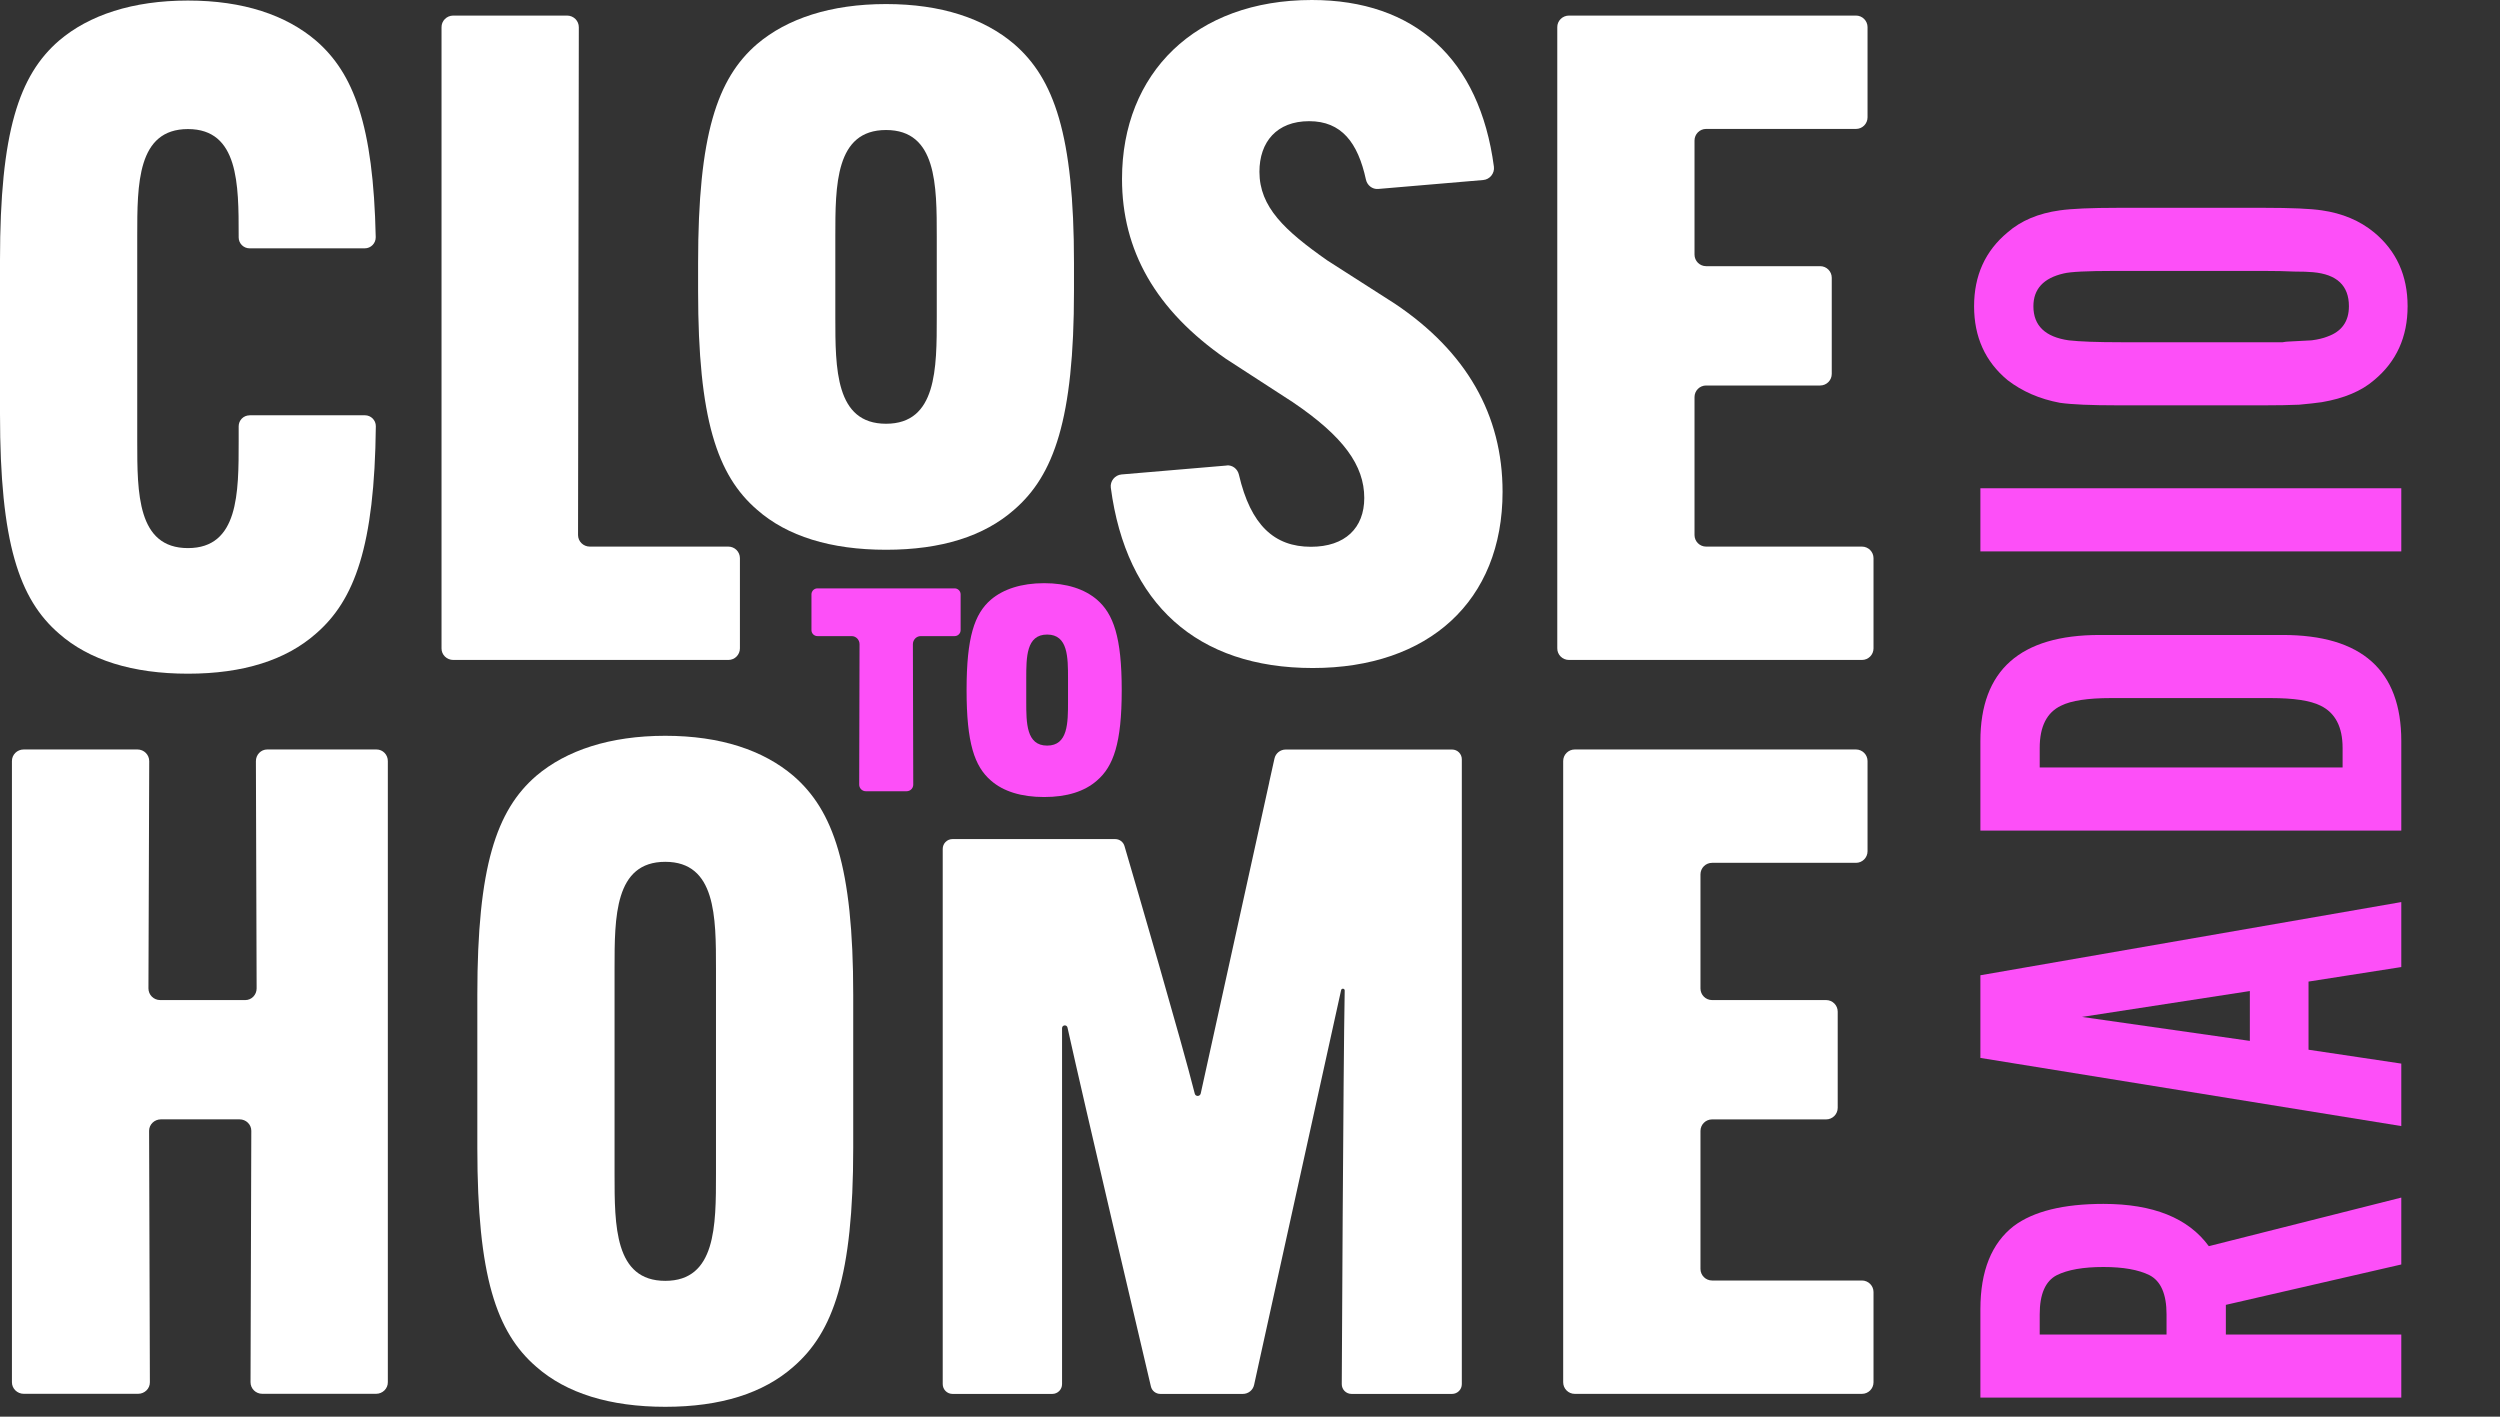
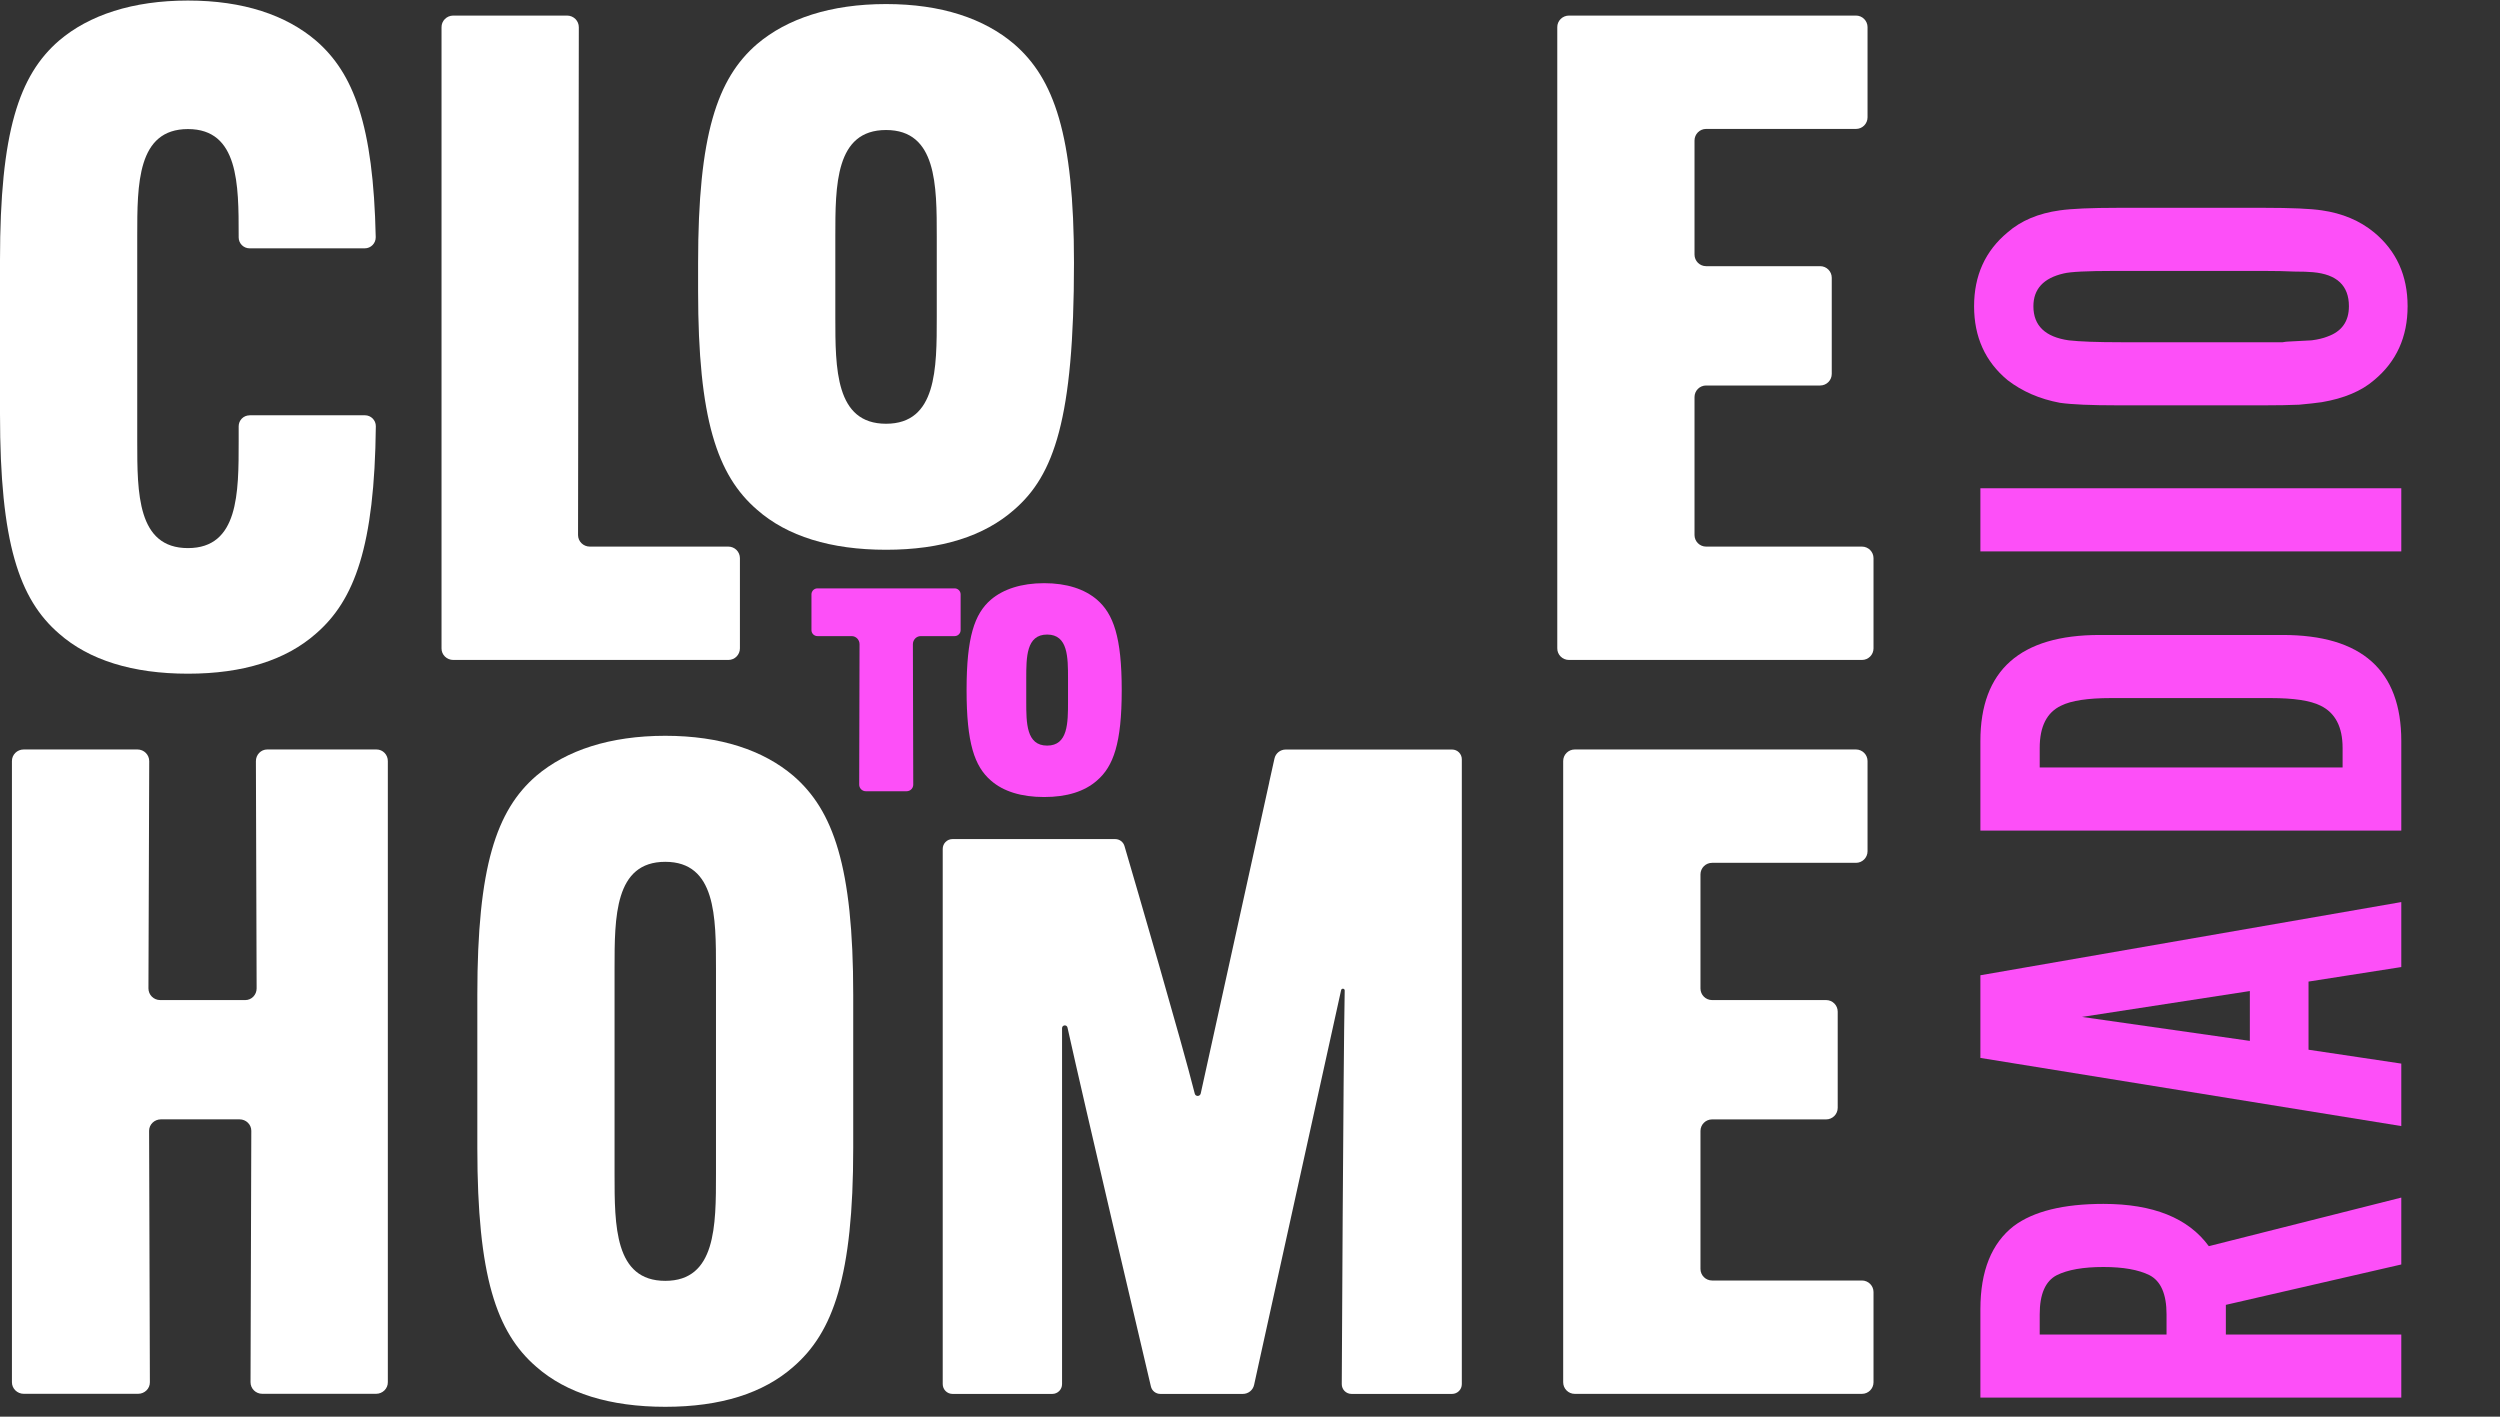
<svg xmlns="http://www.w3.org/2000/svg" width="180" height="102" viewBox="0 0 180 102" fill="none">
  <rect x="0" y="0" width="180" height="102" fill="#333333" stroke="none" />
  <g clip-path="url(#clip0_29_888)">
    <path d="M32.64 47.517C32.168 47.517 31.785 47.144 31.79 46.688V1.967C31.781 1.503 32.163 1.121 32.636 1.121H40.828C41.301 1.121 41.679 1.499 41.675 1.967L41.619 38.522C41.619 38.981 41.997 39.355 42.465 39.355H52.44C52.9 39.355 53.274 39.729 53.274 40.188V46.684C53.274 47.144 52.9 47.517 52.44 47.517H32.64Z" fill="white" />
-     <path d="M88.325 33.508C88.742 33.474 89.107 33.766 89.201 34.174C90.047 37.817 91.757 39.368 94.386 39.368C96.861 39.368 98.227 38.002 98.227 35.854C98.227 33.513 96.732 31.429 93.085 28.959L88.269 25.836C83.195 22.322 80.785 18.026 80.785 12.883C80.785 5.271 86.057 0 94.451 0C101.857 0 106.535 4.236 107.562 12.007C107.622 12.48 107.266 12.922 106.793 12.961L99.228 13.605C98.807 13.64 98.438 13.343 98.347 12.931C97.767 10.263 96.59 8.725 94.257 8.725C91.925 8.725 90.679 10.22 90.679 12.368C90.679 14.907 92.501 16.599 95.559 18.747L100.439 21.871C105.582 25.32 108.185 29.874 108.185 35.407C108.185 43.282 102.849 48.097 94.52 48.097C86.19 48.097 81.082 43.475 79.978 35.111C79.918 34.642 80.274 34.204 80.747 34.161L88.329 33.517L88.325 33.508Z" fill="white" />
    <path d="M122.005 28.589V38.522C122.005 38.981 122.379 39.355 122.838 39.355H134.059C134.519 39.355 134.893 39.729 134.893 40.188V46.684C134.893 47.144 134.519 47.517 134.059 47.517H112.97C112.498 47.517 112.116 47.139 112.124 46.675V1.963C112.116 1.499 112.498 1.121 112.97 1.121H133.63C134.089 1.121 134.463 1.495 134.463 1.955V8.45C134.463 8.91 134.089 9.283 133.63 9.283H122.838C122.379 9.283 122.005 9.657 122.005 10.117V18.331C122.005 18.79 122.379 19.164 122.838 19.164H131.052C131.512 19.164 131.886 19.538 131.886 19.997V26.922C131.886 27.382 131.512 27.756 131.052 27.756H122.838C122.379 27.756 122.005 28.13 122.005 28.589Z" fill="white" />
    <path d="M17.97 29.904C17.536 29.904 17.184 30.257 17.184 30.691V31.777C17.184 35.493 17.184 39.463 13.532 39.463C9.881 39.463 9.881 35.493 9.881 31.777V16.978C9.881 13.262 9.881 9.293 13.532 9.293C17.184 9.293 17.184 13.266 17.184 16.978V17.094C17.184 17.528 17.536 17.88 17.97 17.88H26.265C26.708 17.88 27.06 17.515 27.052 17.073C26.884 8.988 25.453 5.263 22.751 2.926C20.595 1.087 17.519 0.039 13.532 0.039C9.546 0.039 6.405 1.087 4.249 2.926C1.37 5.418 0 9.486 0 18.731V29.814C0 39.063 1.37 43.132 4.249 45.619C6.405 47.522 9.546 48.506 13.532 48.506C17.519 48.506 20.595 47.522 22.751 45.619C25.535 43.209 26.97 39.321 27.06 30.691C27.064 30.257 26.712 29.9 26.274 29.9H17.97V29.904Z" fill="white" />
-     <path d="M54.511 36.704C51.633 34.221 50.263 30.166 50.263 20.951V18.924C50.263 9.704 51.633 5.653 54.511 3.17C56.668 1.34 59.808 0.292 63.795 0.292C67.781 0.292 70.857 1.336 73.014 3.17C75.892 5.653 77.327 9.709 77.327 18.924V20.951C77.327 30.17 75.888 34.221 73.014 36.704C70.857 38.603 67.786 39.583 63.795 39.583C59.804 39.583 56.668 38.603 54.511 36.704ZM67.447 22.824V17.046C67.447 13.33 67.447 9.361 63.795 9.361C60.143 9.361 60.143 13.335 60.143 17.046V22.824C60.143 26.54 60.143 30.51 63.795 30.51C67.447 30.51 67.447 26.54 67.447 22.824Z" fill="white" />
+     <path d="M54.511 36.704C51.633 34.221 50.263 30.166 50.263 20.951V18.924C50.263 9.704 51.633 5.653 54.511 3.17C56.668 1.34 59.808 0.292 63.795 0.292C67.781 0.292 70.857 1.336 73.014 3.17C75.892 5.653 77.327 9.709 77.327 18.924C77.327 30.17 75.888 34.221 73.014 36.704C70.857 38.603 67.786 39.583 63.795 39.583C59.804 39.583 56.668 38.603 54.511 36.704ZM67.447 22.824V17.046C67.447 13.33 67.447 9.361 63.795 9.361C60.143 9.361 60.143 13.335 60.143 17.046V22.824C60.143 26.54 60.143 30.51 63.795 30.51C67.447 30.51 67.447 26.54 67.447 22.824Z" fill="white" />
    <path d="M66.295 45.8C65.981 45.8 65.728 46.062 65.728 46.384L65.754 56.493C65.754 56.755 65.543 56.969 65.277 56.969H62.338C62.076 56.969 61.862 56.755 61.862 56.493L61.887 46.384C61.887 46.062 61.634 45.8 61.32 45.8H58.854C58.618 45.8 58.425 45.607 58.425 45.37V42.793C58.425 42.557 58.618 42.363 58.854 42.363H68.735C68.971 42.363 69.165 42.557 69.165 42.793V45.37C69.165 45.607 68.971 45.8 68.735 45.8H66.295Z" fill="#FD4FF8" />
    <path d="M71.347 56.2C70.161 55.173 69.594 53.502 69.594 49.7V49.675C69.594 45.873 70.161 44.197 71.347 43.175C72.236 42.419 73.534 41.989 75.179 41.989C76.824 41.989 78.092 42.419 78.981 43.175C80.167 44.202 80.764 45.873 80.764 49.675V49.7C80.764 53.502 80.171 55.178 78.981 56.2C78.092 56.982 76.824 57.386 75.179 57.386C73.534 57.386 72.236 56.982 71.347 56.2ZM76.897 50.517V48.854C76.897 47.325 76.897 45.688 75.394 45.688C73.89 45.688 73.89 47.321 73.89 48.854V50.517C73.89 52.046 73.89 53.683 75.394 53.683C76.897 53.683 76.897 52.046 76.897 50.517Z" fill="#FD4FF8" />
    <path d="M27.111 53.962C27.567 53.962 27.932 54.344 27.924 54.808V99.516C27.932 99.976 27.55 100.354 27.077 100.354H18.885C18.412 100.354 18.034 99.976 18.038 99.516L18.094 81.417C18.094 80.962 17.716 80.593 17.248 80.593H11.586C11.118 80.593 10.735 80.962 10.735 81.417L10.791 99.516C10.8 99.976 10.418 100.354 9.941 100.354H1.71C1.237 100.354 0.855 99.976 0.859 99.516V54.808C0.85 54.34 1.233 53.962 1.705 53.962H9.898C10.37 53.962 10.748 54.344 10.744 54.808L10.688 71.167C10.688 71.631 11.066 72.005 11.534 72.005H17.665C18.111 72.005 18.477 71.631 18.477 71.167L18.425 54.808C18.421 54.34 18.786 53.962 19.237 53.962H27.116H27.111Z" fill="white" />
    <path d="M38.616 98.411C35.738 95.928 34.368 91.873 34.368 82.658V71.609C34.368 62.39 35.738 58.339 38.616 55.856C40.773 54.026 43.913 52.977 47.9 52.977C51.886 52.977 54.962 54.022 57.119 55.856C59.997 58.339 61.432 62.394 61.432 71.609V82.658C61.432 91.877 59.993 95.928 57.119 98.411C54.962 100.31 51.891 101.29 47.9 101.29C43.909 101.29 40.773 100.31 38.616 98.411ZM51.551 84.535V69.736C51.551 66.02 51.551 62.051 47.9 62.051C44.248 62.051 44.248 66.024 44.248 69.736V84.535C44.248 88.251 44.248 92.221 47.9 92.221C51.551 92.221 51.551 88.251 51.551 84.535Z" fill="white" />
    <path d="M122.434 81.43V91.362C122.434 91.822 122.808 92.196 123.268 92.196H134.059C134.519 92.196 134.893 92.57 134.893 93.029V99.525C134.893 99.984 134.519 100.358 134.059 100.358H113.383C112.919 100.358 112.545 99.98 112.549 99.516V54.804C112.545 54.34 112.919 53.962 113.383 53.962H133.63C134.089 53.962 134.463 54.336 134.463 54.795V61.291C134.463 61.751 134.089 62.124 133.63 62.124H123.268C122.808 62.124 122.434 62.498 122.434 62.958V71.171C122.434 71.631 122.808 72.005 123.268 72.005H131.482C131.941 72.005 132.315 72.379 132.315 72.838V79.763C132.315 80.223 131.941 80.597 131.482 80.597H123.268C122.808 80.597 122.434 80.971 122.434 81.43Z" fill="white" />
    <path d="M105.251 54.675C105.255 54.284 104.941 53.966 104.546 53.966H92.573C92.183 53.966 91.843 54.236 91.761 54.619L91.379 56.342C91.379 56.342 91.379 56.342 91.383 56.342L86.452 78.732C86.4 78.96 86.078 78.968 86.022 78.74C85.111 75.106 81.713 63.468 80.962 60.912C80.876 60.616 80.601 60.414 80.291 60.414H68.581C68.185 60.414 67.872 60.736 67.876 61.127V99.649C67.872 100.044 68.19 100.362 68.581 100.362H75.763C76.154 100.362 76.472 100.044 76.468 99.653V74.024C76.472 73.792 76.807 73.753 76.859 73.981C78.126 79.703 82.1 96.594 82.865 99.825C82.938 100.143 83.221 100.362 83.548 100.362H89.485C89.876 100.362 90.215 100.091 90.296 99.709L90.743 97.668L96.56 71.291C96.594 71.137 96.822 71.162 96.818 71.317C96.715 76.799 96.607 99.653 96.607 99.653C96.603 100.044 96.917 100.362 97.312 100.362H104.546C104.937 100.362 105.255 100.044 105.251 99.653V54.679V54.675Z" fill="white" />
    <path d="M172.893 91.042L160.262 93.95L160.262 96.085L172.893 96.085L172.893 100.628L142.588 100.628L142.588 94.268C142.588 91.511 143.391 89.512 144.996 88.27C146.42 87.21 148.571 86.68 151.448 86.68C155.022 86.68 157.551 87.695 159.035 89.724L172.893 86.226L172.893 91.042ZM151.448 91.224C149.994 91.224 148.873 91.421 148.086 91.814C147.268 92.238 146.859 93.177 146.859 94.631L146.859 96.085L155.991 96.085L155.991 94.631C155.991 93.177 155.582 92.238 154.765 91.814C153.977 91.421 152.872 91.224 151.448 91.224ZM172.893 69.628L166.214 70.673L166.214 75.58L172.893 76.579L172.893 81.077L142.588 76.171L142.588 70.219L172.893 64.949L172.893 69.628ZM149.903 73.218L161.989 74.944L161.989 71.355L149.903 73.218ZM164.351 45.718C170.045 45.718 172.893 48.262 172.893 53.351L172.893 59.802L142.588 59.802L142.588 53.351C142.588 48.262 145.451 45.718 151.175 45.718L164.351 45.718ZM151.993 50.261C150.327 50.261 149.131 50.443 148.404 50.806C147.374 51.291 146.859 52.306 146.859 53.85L146.859 55.259L168.667 55.259L168.667 53.85C168.667 52.336 168.137 51.321 167.077 50.806C166.35 50.443 165.154 50.261 163.488 50.261L151.993 50.261ZM172.893 39.7L142.588 39.7L142.588 35.156L172.893 35.156L172.893 39.7ZM163.034 14.963C164.003 14.963 164.836 14.979 165.532 15.009C166.229 15.039 166.774 15.085 167.168 15.145C168.652 15.357 169.909 15.887 170.939 16.735C172.544 18.068 173.347 19.84 173.347 22.051C173.347 24.262 172.544 26.034 170.939 27.367C170.03 28.154 168.773 28.684 167.168 28.957C166.744 29.017 166.199 29.078 165.532 29.139C164.836 29.169 164.003 29.184 163.034 29.184L152.493 29.184C151.524 29.184 150.691 29.169 149.994 29.139C149.297 29.108 148.737 29.063 148.313 29.002C146.859 28.73 145.602 28.184 144.542 27.367C142.937 26.034 142.134 24.262 142.134 22.051C142.134 19.84 142.937 18.068 144.542 16.735C145.511 15.887 146.768 15.357 148.313 15.145C148.737 15.085 149.297 15.039 149.994 15.009C150.691 14.979 151.524 14.963 152.493 14.963L163.034 14.963ZM152.22 19.507C151.251 19.507 150.464 19.522 149.858 19.552C149.252 19.582 148.828 19.628 148.586 19.688C147.132 20.022 146.405 20.809 146.405 22.051C146.405 23.444 147.253 24.262 148.949 24.504C149.737 24.595 150.994 24.641 152.72 24.641L162.579 24.641L163.67 24.641C163.942 24.641 164.169 24.641 164.351 24.641C164.533 24.61 164.654 24.595 164.715 24.595C165.381 24.565 165.956 24.535 166.441 24.504C166.895 24.444 167.274 24.353 167.577 24.232C168.607 23.868 169.122 23.141 169.122 22.051C169.122 20.567 168.258 19.749 166.532 19.598C166.199 19.567 165.744 19.552 165.169 19.552C164.563 19.522 163.851 19.507 163.034 19.507L152.22 19.507Z" fill="#FD4FF8" />
  </g>
  <defs>
    <clipPath id="clip0_29_888">
      <rect width="180" height="101.384" fill="white" />
    </clipPath>
  </defs>
</svg>